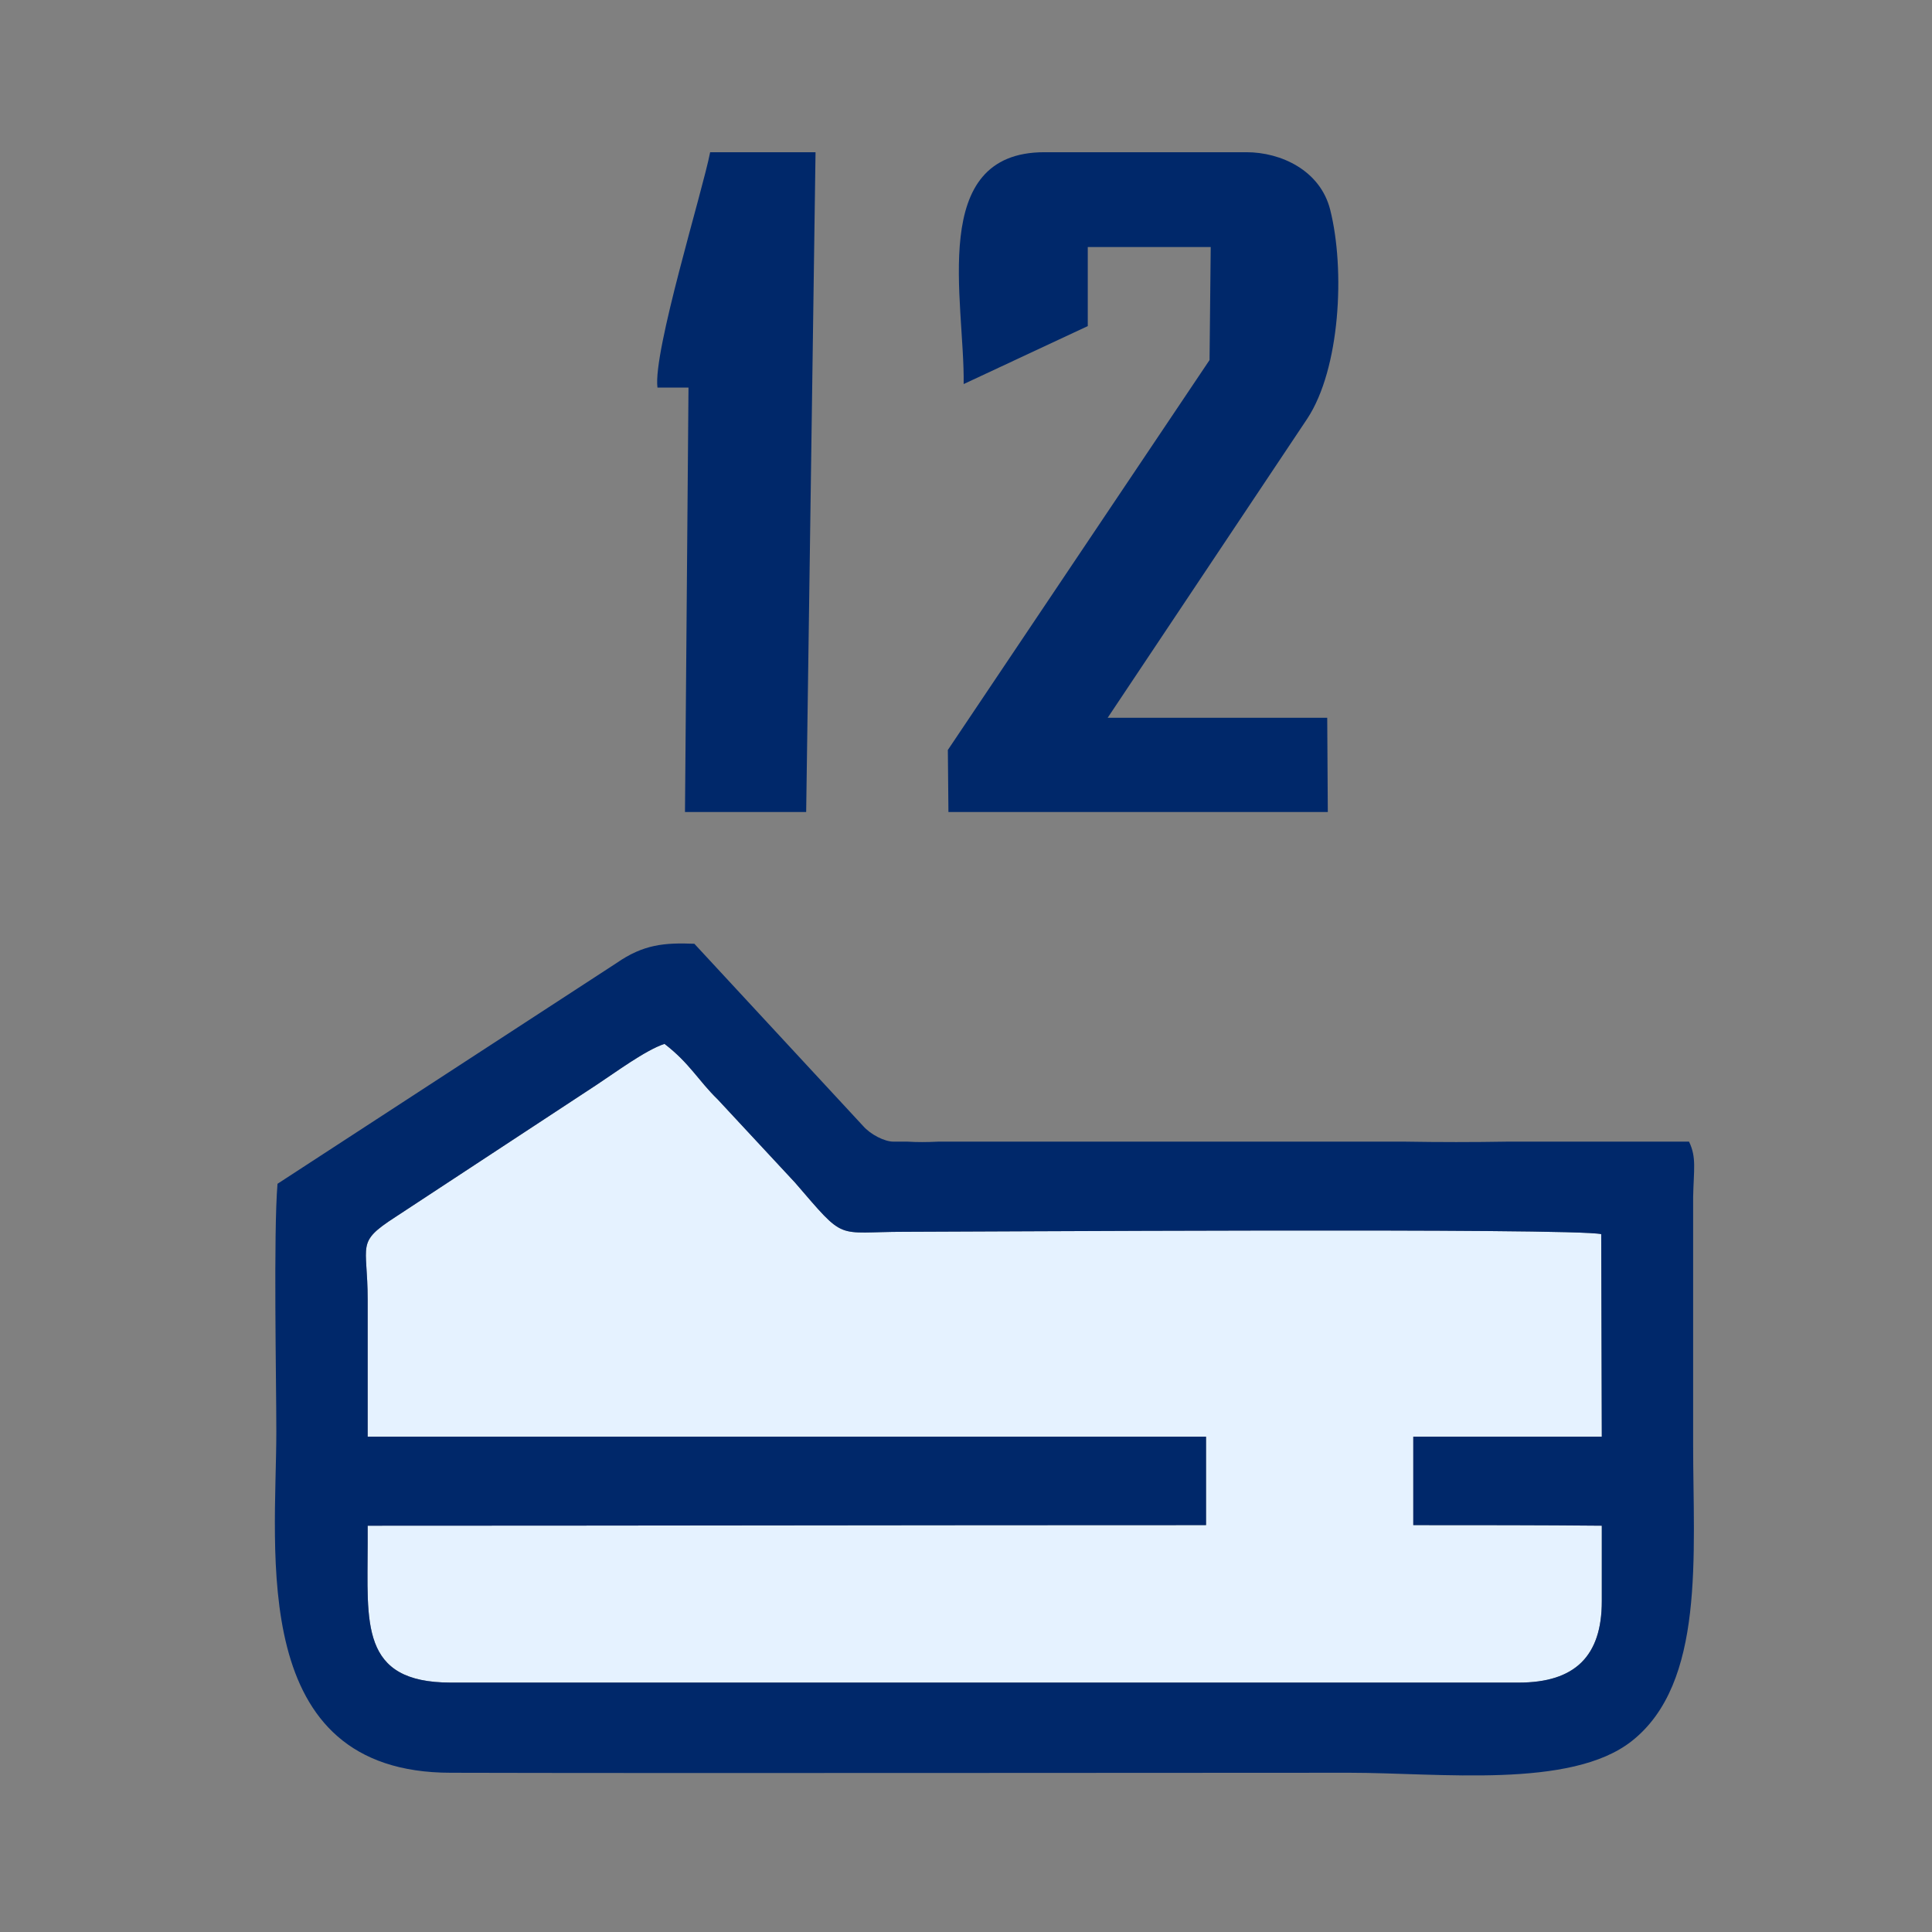
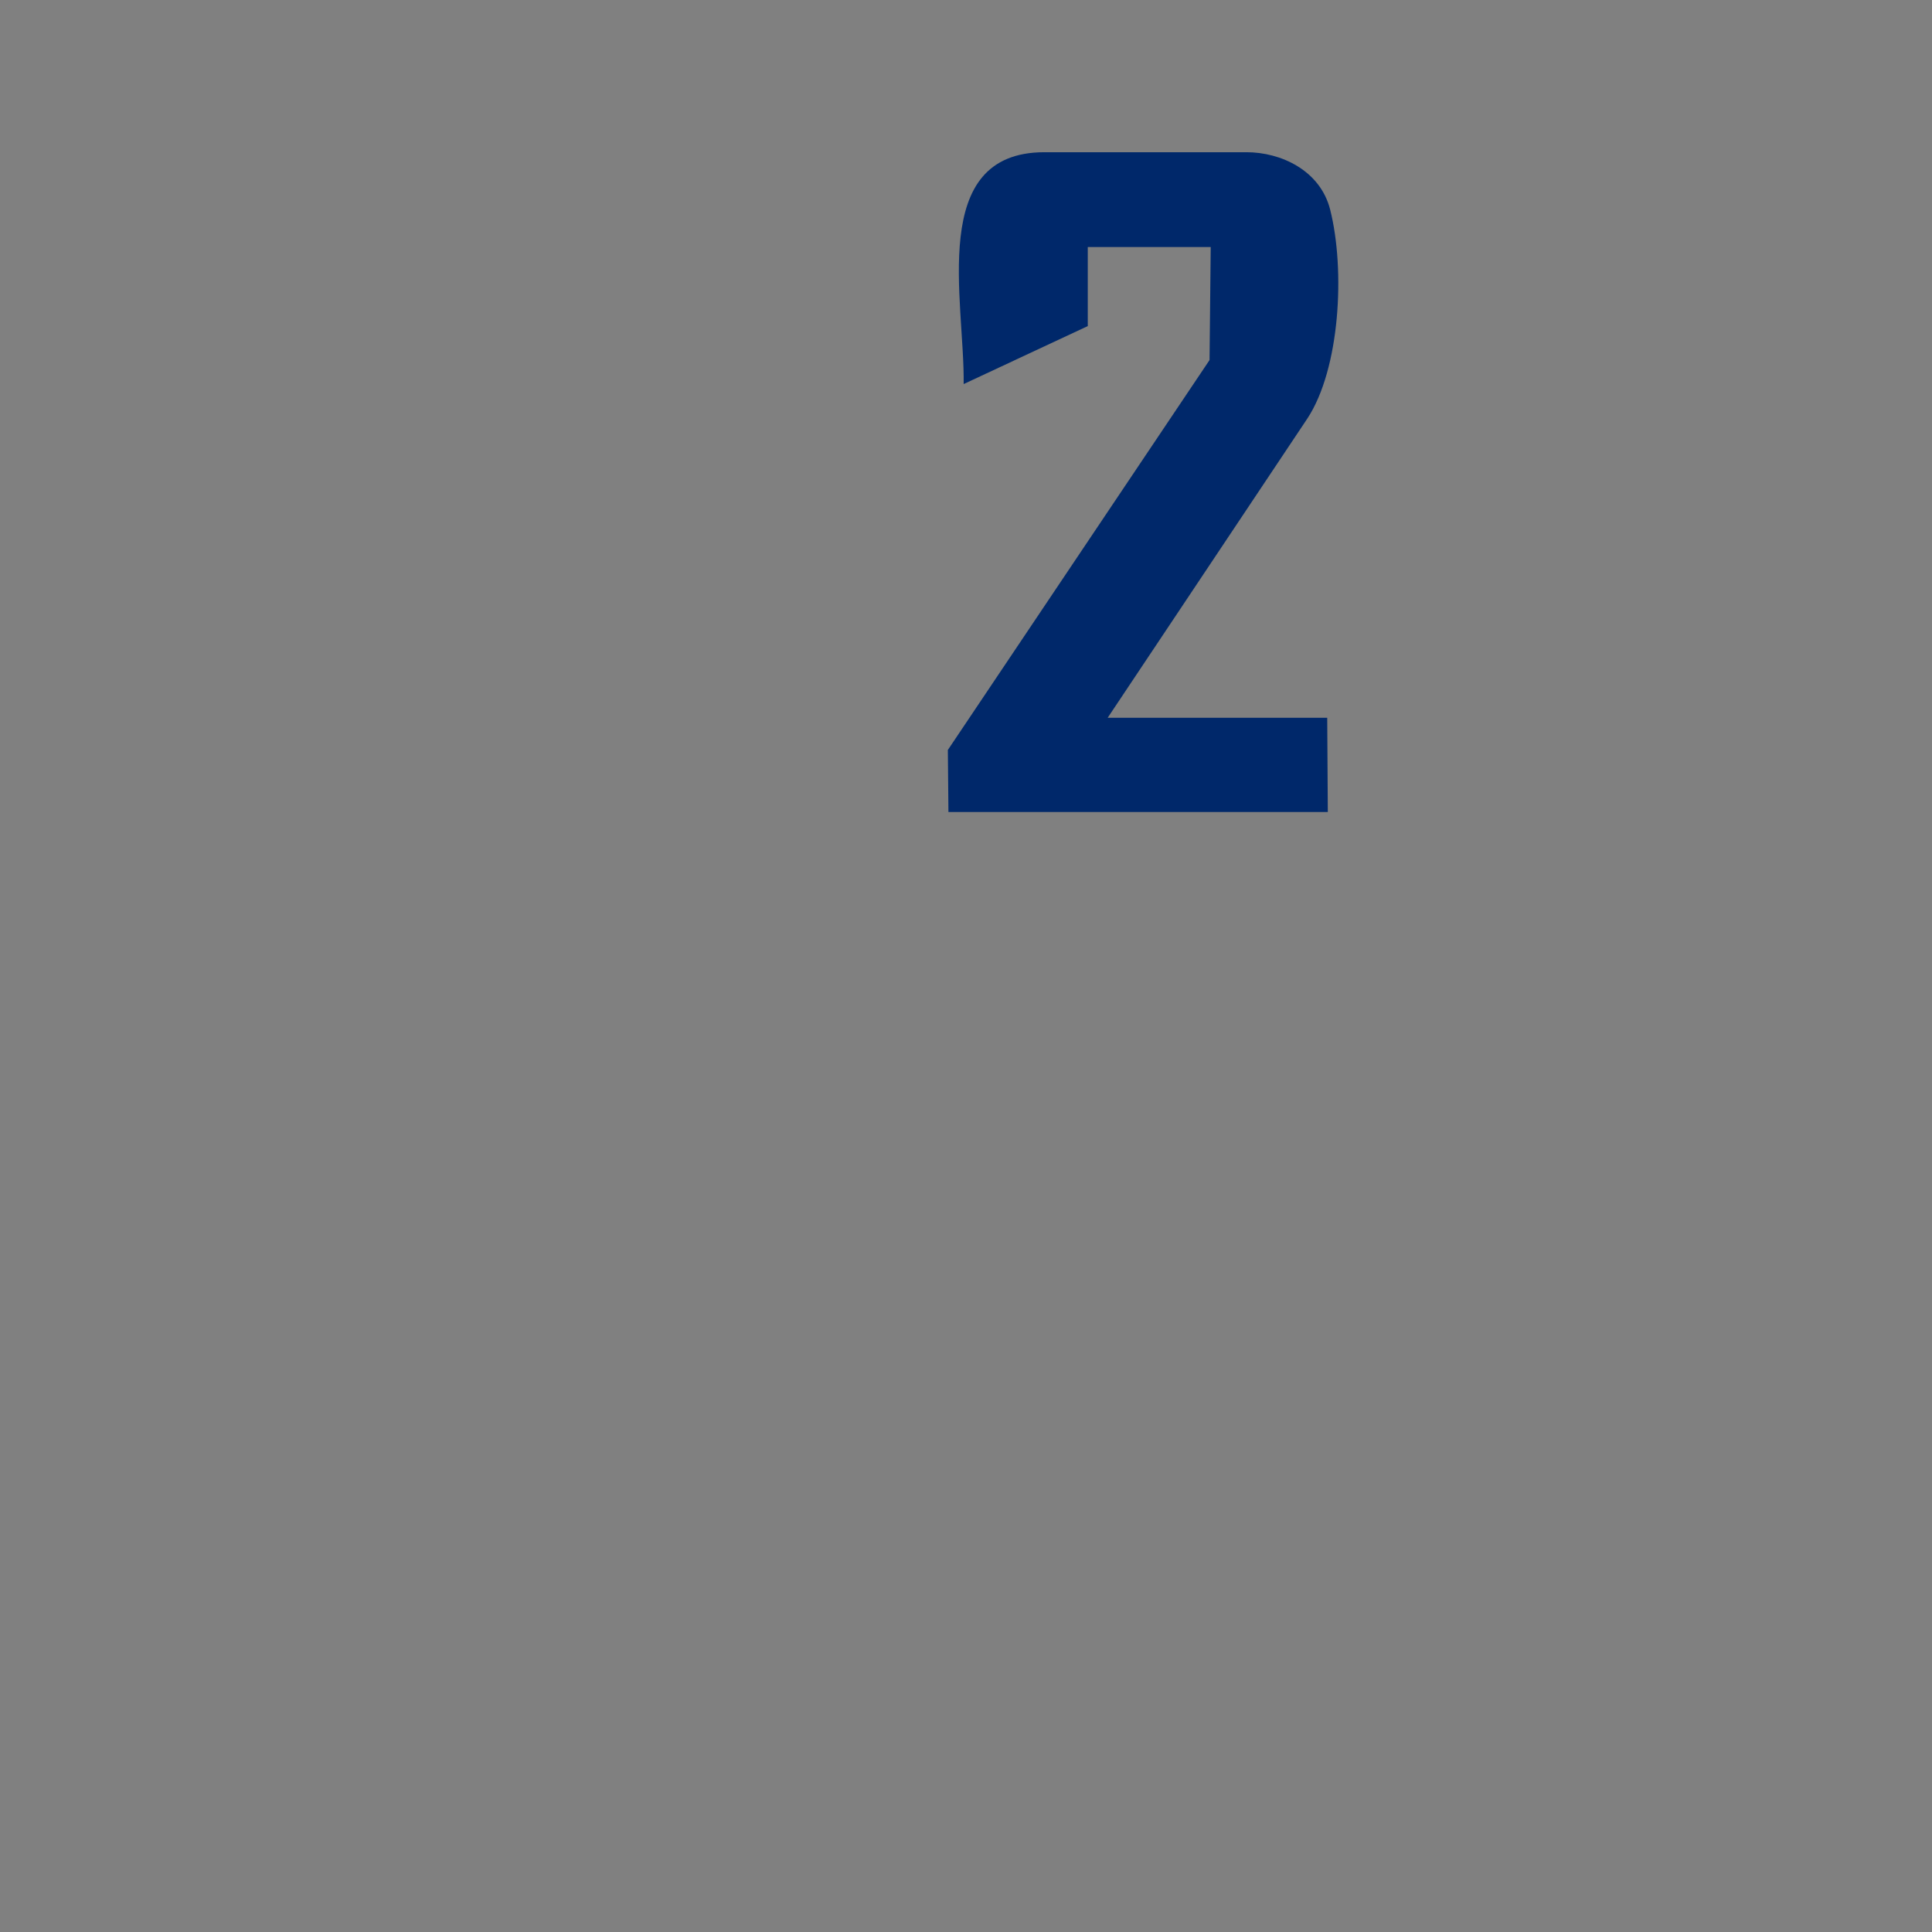
<svg xmlns="http://www.w3.org/2000/svg" xml:space="preserve" width="33mm" height="33mm" version="1.1" style="shape-rendering:geometricPrecision; text-rendering:geometricPrecision; image-rendering:optimizeQuality; fill-rule:evenodd; clip-rule:evenodd" viewBox="0 0 3300 3300">
  <rect x="0" y="0" width="3300" height="3300" fill="#808080" stroke="none" />
  <defs>
    <style type="text/css">
   
    .fil0 {fill:#00286A}
    .fil1 {fill:#E5F2FF}
   
  </style>
  </defs>
  <g id="Vrstva_x0020_1">
    <g id="_2104508062960">
-       <path class="fil0" d="M1123 662l53 0 -6 725 207 0 16 -1127 -180 0c-13,67 -98,341 -90,402z" />
      <path class="fil0" d="M2272 358c-17,-67 -84,-98 -143,-98l-345 0c-200,0 -136,254 -138,396l212 -99 0 -135 210 0 -2 193 -447 666 1 106 648 0 -1 -161 -375 0 341 -511c56,-85 65,-254 39,-357z" />
    </g>
-     <path class="fil1" d="M770 2874c-156,0 -142,-102 -142,-238l0 -30c483,0 888,-1 1432,-1l0 -151 -1432 0c0,-34 0,-213 0,-234 0,-96 -21,-97 47,-141l344 -226c32,-21 83,-59 116,-70 43,33 58,63 91,95l132 142c88,102 67,84 187,84 99,0 1144,-7 1190,4l1 346 -322 0 0 151c107,0 219,0 322,1l0 129c0,94 -46,139 -142,139l-1824 0z" />
-     <path class="fil0" d="M770 2874c-156,0 -142,-102 -142,-238l0 -30c483,0 888,-1 1432,-1l0 -151 -1432 0c0,-34 0,-213 0,-234 0,-96 -21,-97 47,-141l344 -226c32,-21 83,-59 116,-70 43,33 58,63 91,95l132 142c88,102 67,84 187,84 99,0 1144,-7 1190,4l1 346 -322 0 0 151c107,0 219,0 322,1l0 129c0,94 -46,139 -142,139l-1824 0zm1805 -924c-58,1 -117,1 -176,0l-796 0c-20,1 -37,1 -53,0l-24 0c-15,0 -39,-12 -52,-27l-288 -311c-51,-2 -87,1 -133,33l-579 377c-7,85 -2,336 -2,423 0,206 -50,583 298,583 357,1 1178,0 1535,0 154,0 378,28 482,-54 126,-99 105,-318 105,-507 0,-91 0,-331 0,-422 1,-48 6,-68 -7,-95l-310 0z" />
  </g>
</svg>